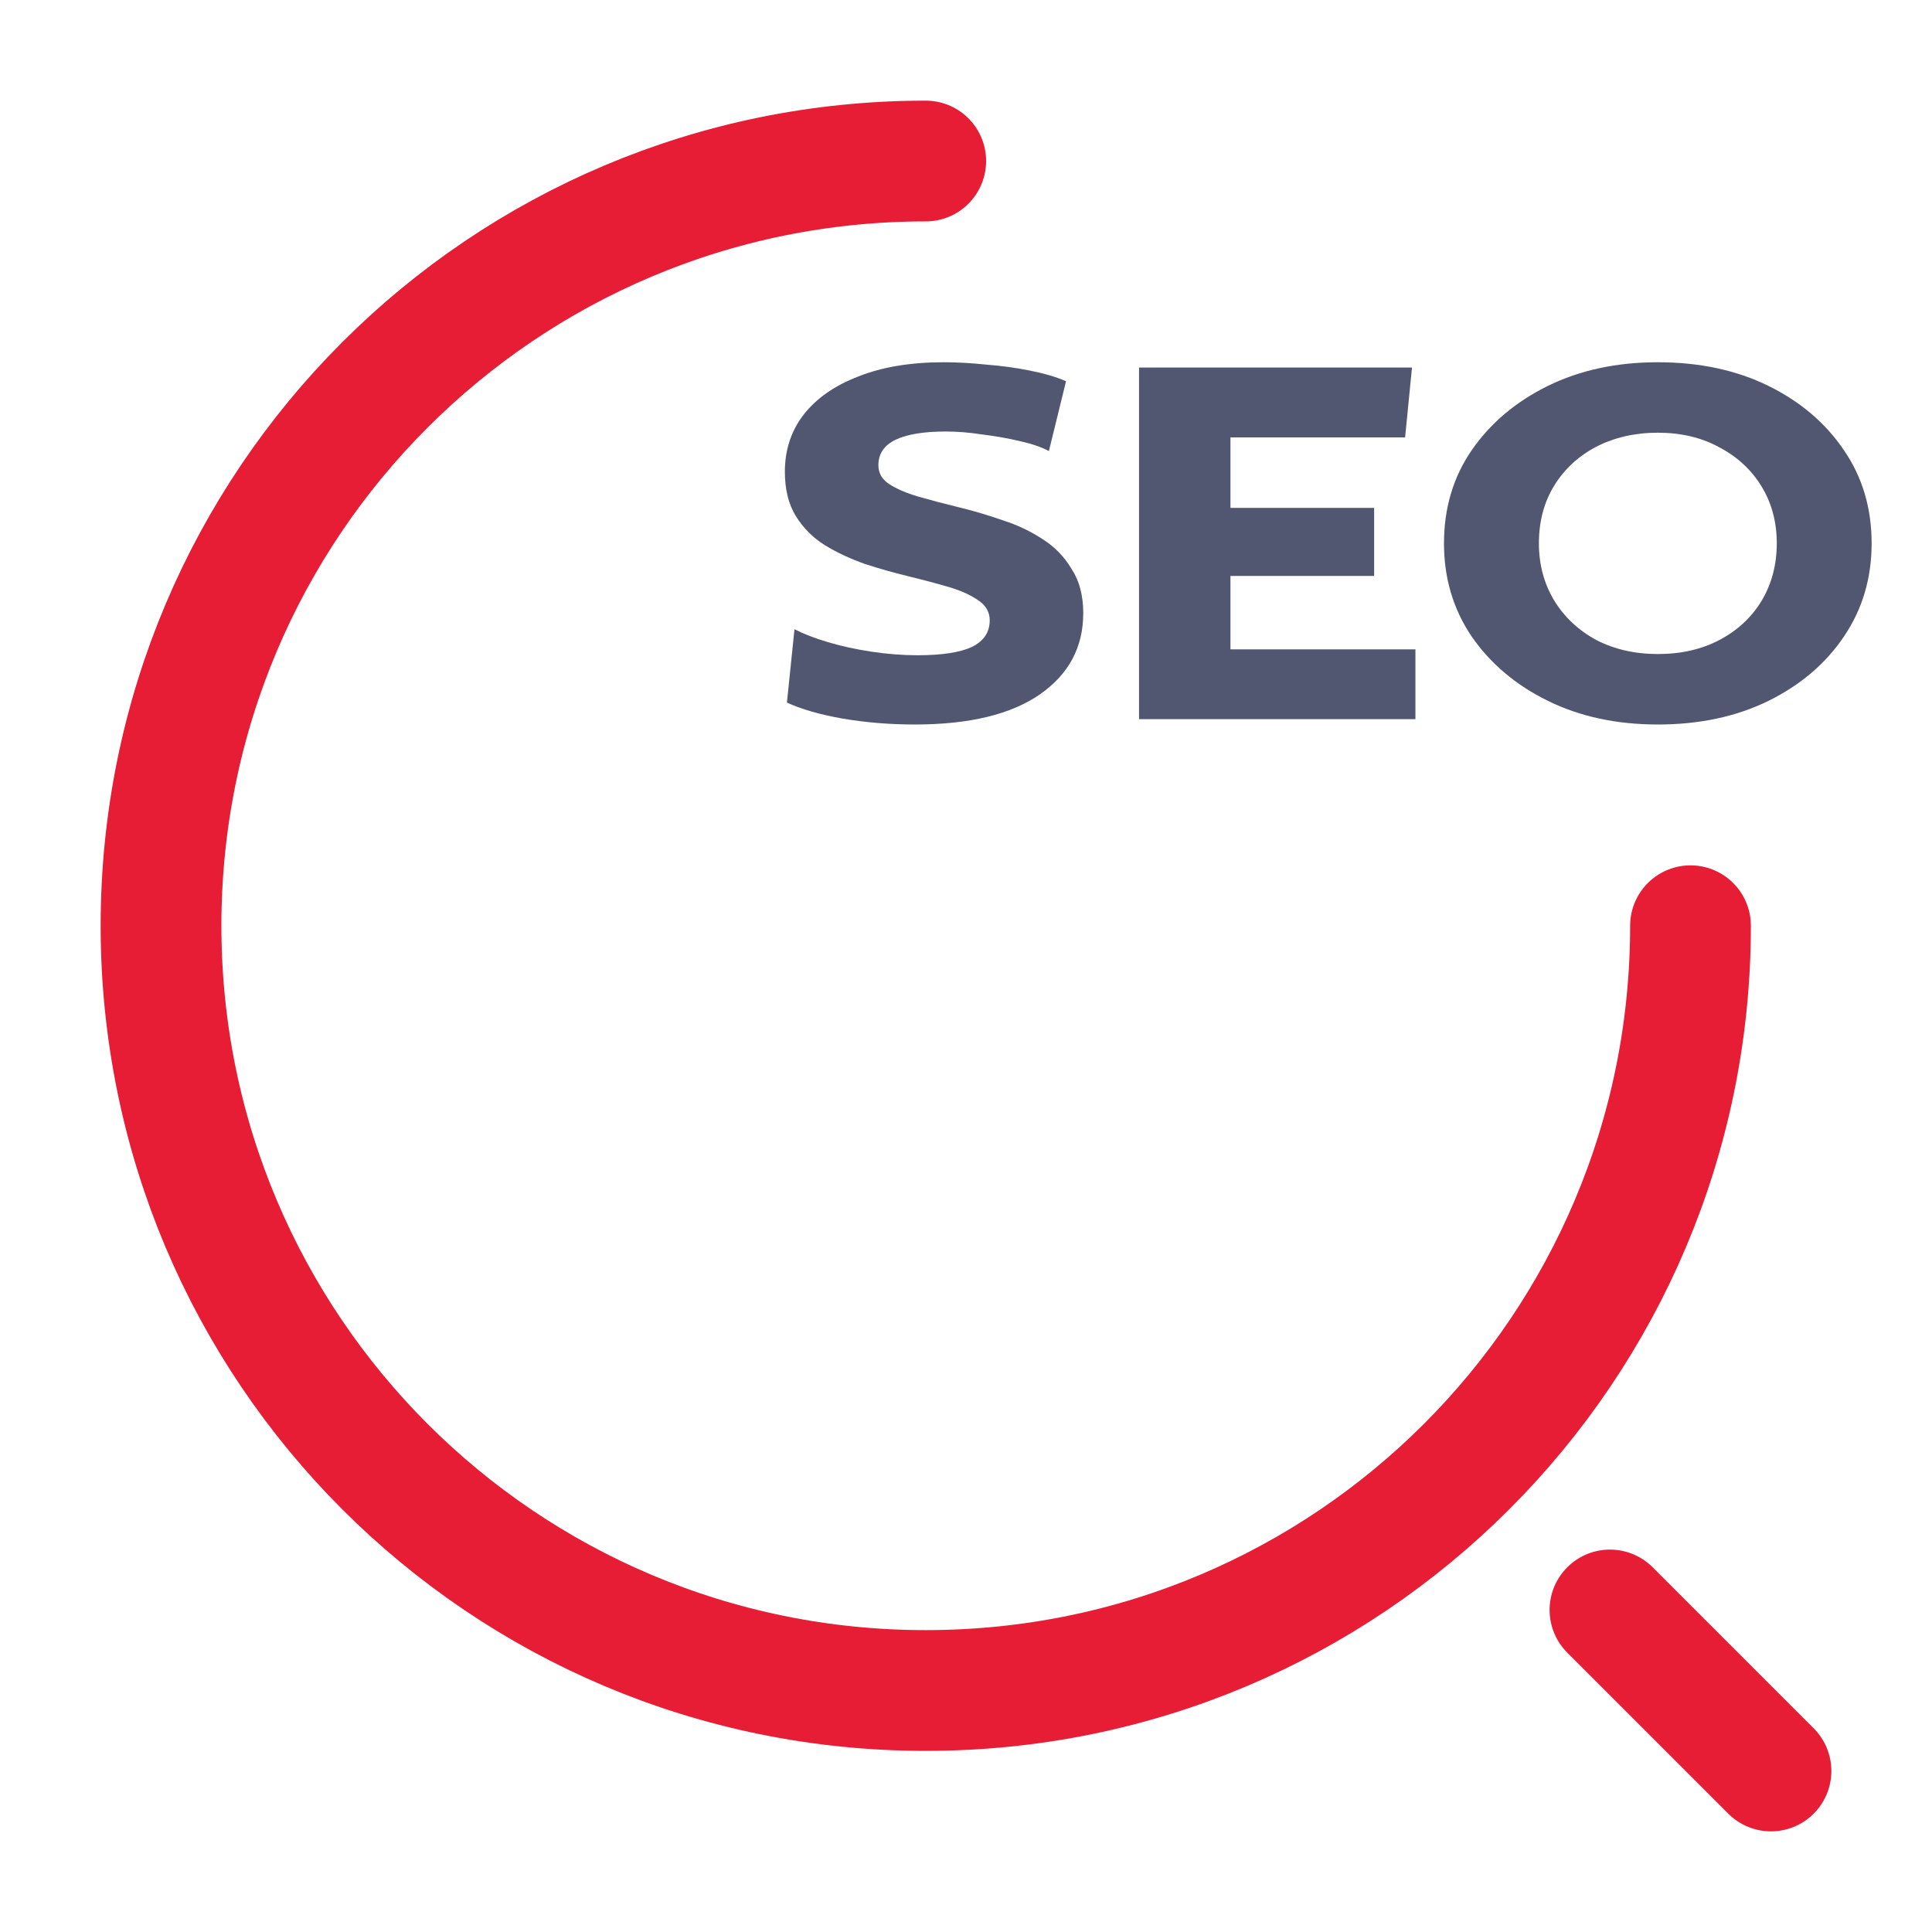
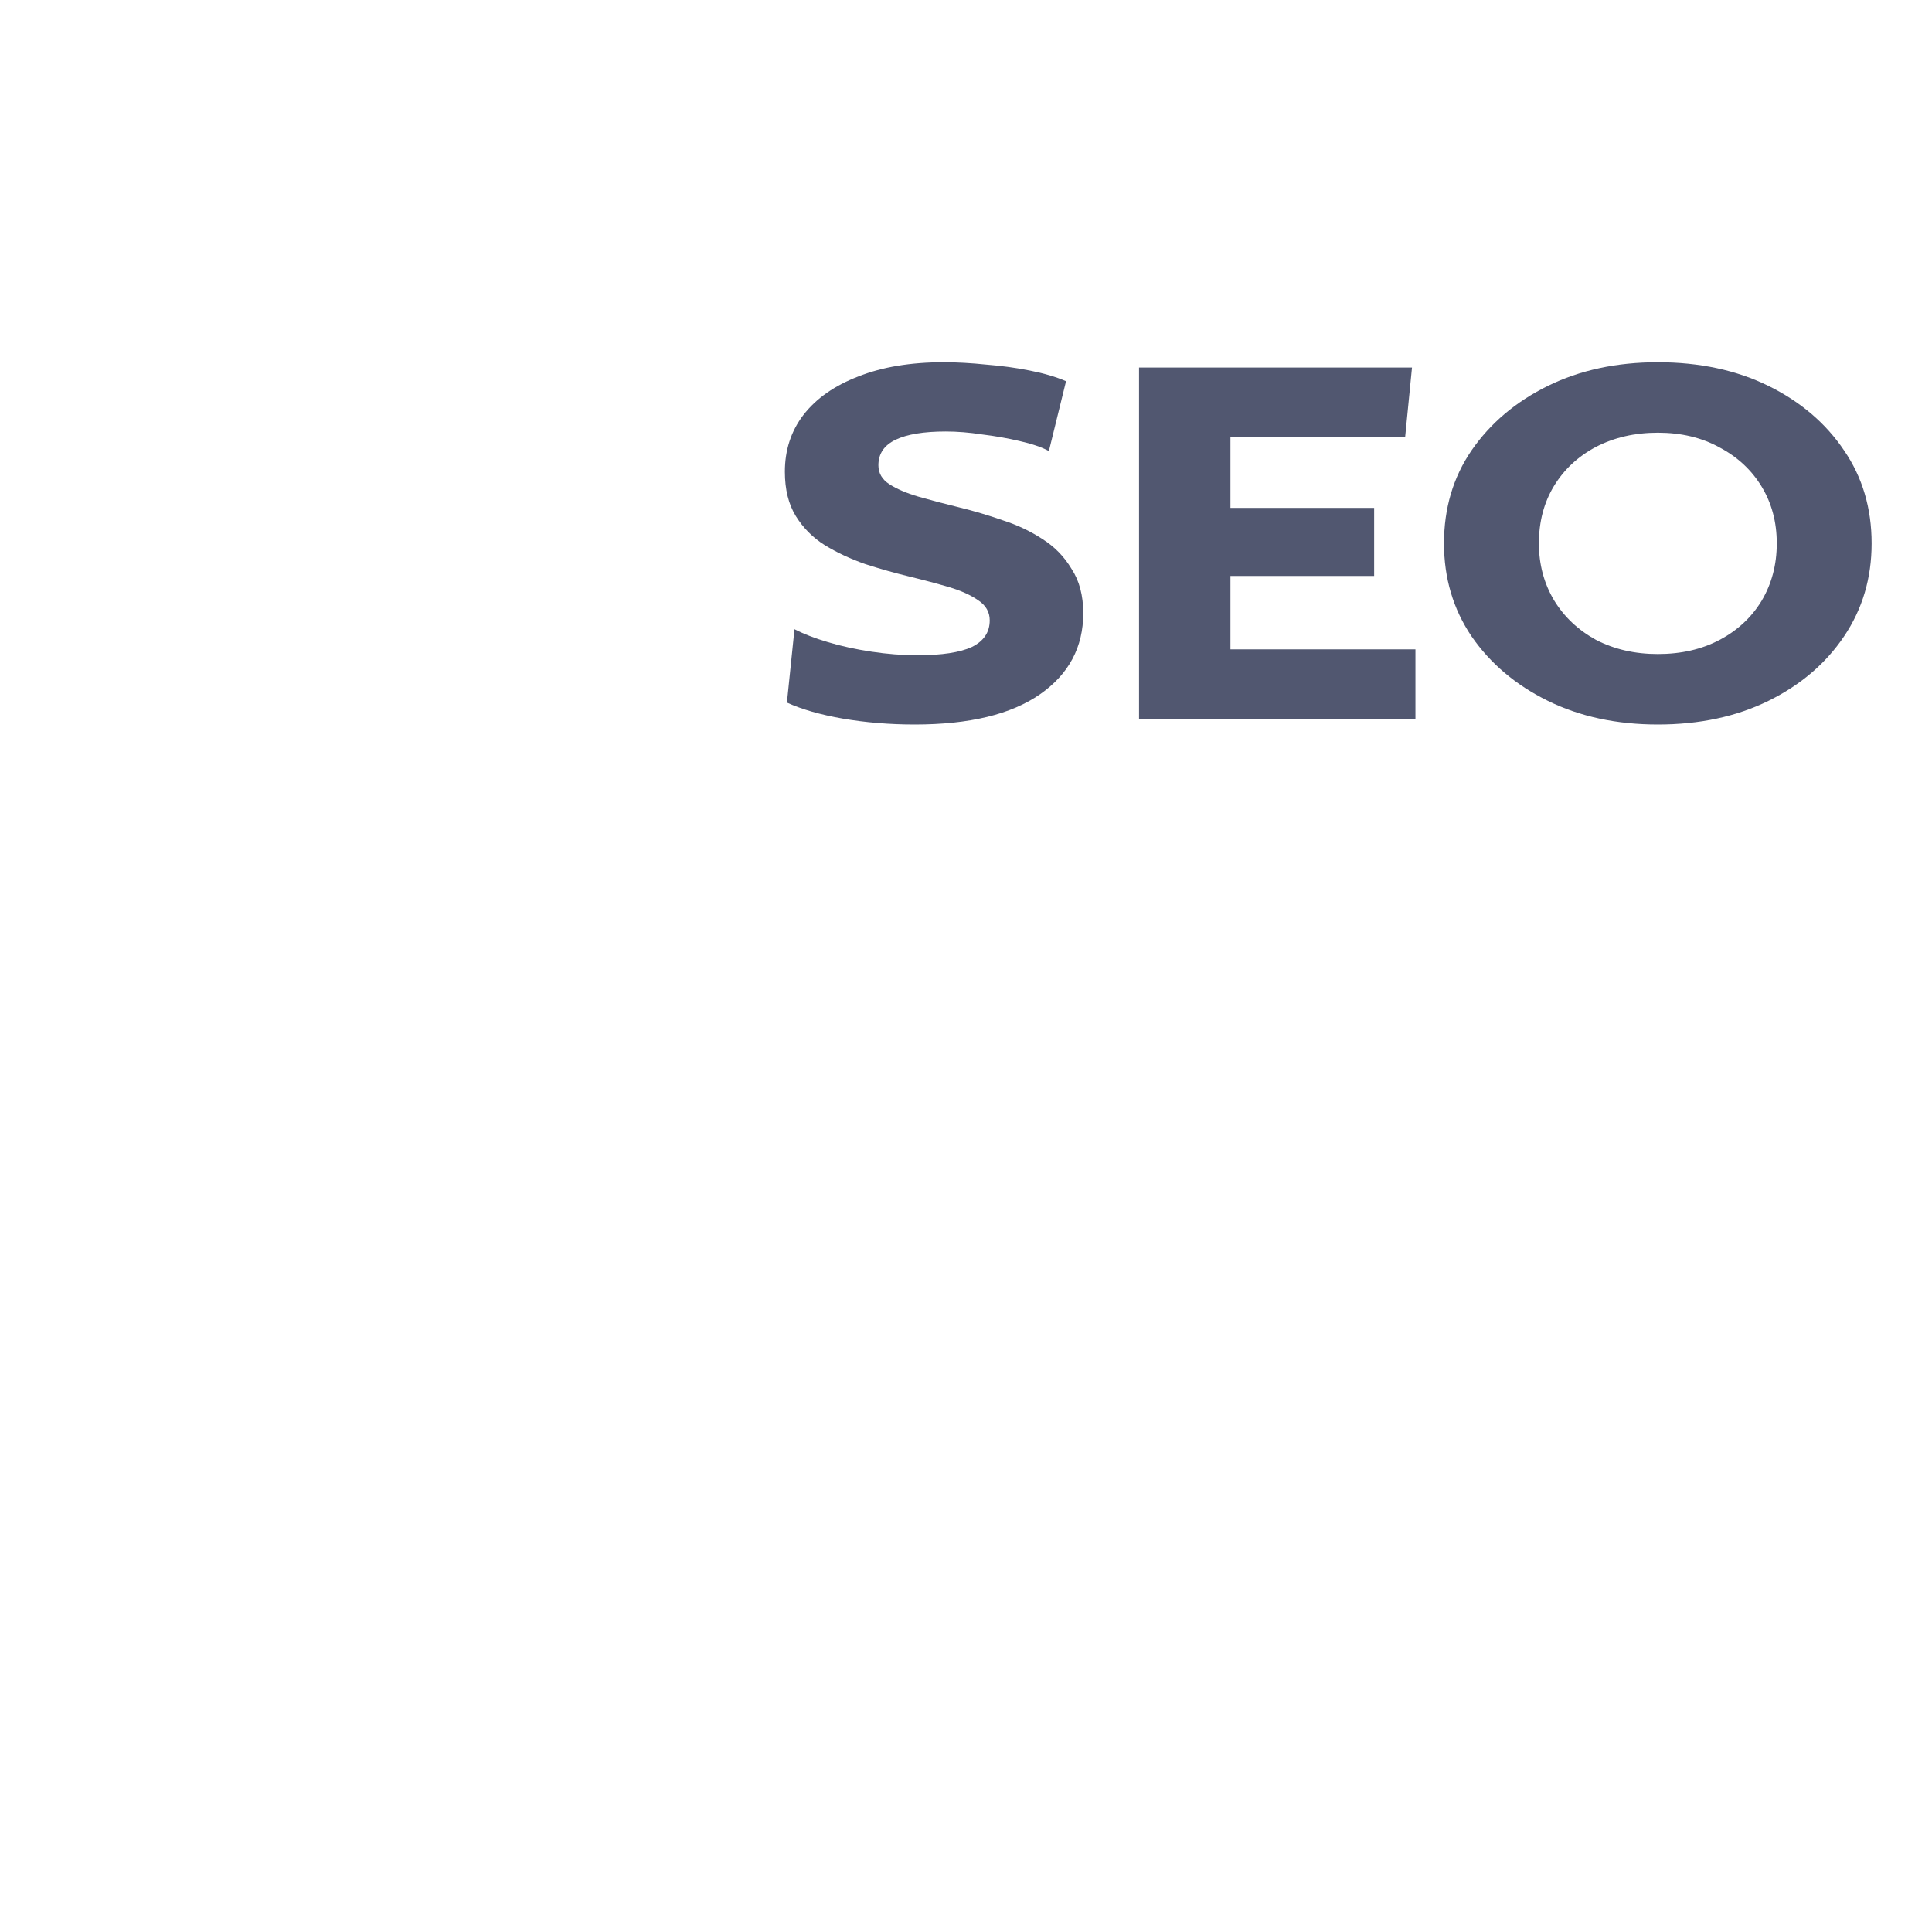
<svg xmlns="http://www.w3.org/2000/svg" width="32" height="32" viewBox="0 0 32 32" fill="none">
-   <path d="M28 15.333C28 22.333 22.333 28 15.333 28C8.333 28 2.667 22.333 2.667 15.333C2.667 8.333 8.333 2.667 15.333 2.667" stroke="#E71D36" stroke-width="2" stroke-linecap="round" stroke-linejoin="round" />
-   <path d="M29.333 29.333L26.666 26.666" stroke="#E71D36" stroke-width="2" stroke-linecap="round" stroke-linejoin="round" />
  <path d="M17.657 6.314L17.373 7.471C17.251 7.405 17.088 7.35 16.883 7.304C16.686 7.258 16.481 7.222 16.268 7.196C16.055 7.163 15.854 7.147 15.665 7.147C15.3 7.147 15.023 7.193 14.833 7.284C14.643 7.376 14.549 7.516 14.549 7.706C14.549 7.837 14.609 7.941 14.731 8.02C14.852 8.098 15.012 8.167 15.209 8.225C15.414 8.284 15.638 8.343 15.881 8.402C16.124 8.461 16.367 8.533 16.61 8.618C16.853 8.696 17.073 8.801 17.27 8.931C17.468 9.056 17.627 9.219 17.748 9.422C17.877 9.618 17.942 9.863 17.942 10.157C17.942 10.719 17.703 11.167 17.225 11.5C16.746 11.833 16.055 12 15.152 12C14.735 12 14.336 11.967 13.957 11.902C13.585 11.837 13.277 11.748 13.034 11.637L13.159 10.422C13.311 10.5 13.497 10.572 13.717 10.637C13.938 10.703 14.177 10.755 14.435 10.794C14.693 10.833 14.947 10.853 15.198 10.853C15.6 10.853 15.9 10.807 16.097 10.716C16.295 10.618 16.393 10.471 16.393 10.274C16.393 10.137 16.329 10.026 16.2 9.941C16.078 9.856 15.919 9.784 15.722 9.725C15.524 9.667 15.304 9.608 15.061 9.549C14.818 9.49 14.575 9.422 14.332 9.343C14.089 9.258 13.865 9.154 13.66 9.029C13.463 8.905 13.304 8.745 13.182 8.549C13.061 8.353 13 8.108 13 7.814C13 7.454 13.102 7.141 13.307 6.873C13.52 6.598 13.824 6.386 14.218 6.235C14.613 6.078 15.084 6 15.63 6C15.851 6 16.086 6.013 16.336 6.039C16.587 6.059 16.826 6.091 17.054 6.137C17.289 6.183 17.49 6.242 17.657 6.314Z" fill="#515770" />
  <path d="M23.387 6.088L23.273 7.245H20.38V8.412H22.76V9.539H20.38V10.755H23.444V11.912H18.866V6.088H23.387Z" fill="#515770" />
  <path d="M27.459 6C28.149 6 28.761 6.131 29.292 6.392C29.823 6.654 30.241 7.01 30.544 7.461C30.848 7.905 31 8.418 31 9C31 9.575 30.848 10.088 30.544 10.539C30.241 10.99 29.823 11.346 29.292 11.608C28.761 11.869 28.149 12 27.459 12C26.775 12 26.168 11.869 25.637 11.608C25.105 11.346 24.684 10.99 24.373 10.539C24.069 10.088 23.917 9.575 23.917 9C23.917 8.418 24.069 7.905 24.373 7.461C24.684 7.01 25.105 6.654 25.637 6.392C26.168 6.131 26.775 6 27.459 6ZM27.459 10.833C27.846 10.833 28.187 10.755 28.483 10.598C28.779 10.441 29.011 10.226 29.178 9.951C29.345 9.67 29.429 9.353 29.429 9C29.429 8.647 29.345 8.333 29.178 8.059C29.011 7.784 28.779 7.569 28.483 7.412C28.187 7.248 27.846 7.167 27.459 7.167C27.079 7.167 26.738 7.245 26.434 7.402C26.138 7.559 25.906 7.775 25.739 8.049C25.572 8.324 25.489 8.641 25.489 9C25.489 9.346 25.572 9.66 25.739 9.941C25.906 10.216 26.138 10.435 26.434 10.598C26.738 10.755 27.079 10.833 27.459 10.833Z" fill="#515770" />
</svg>